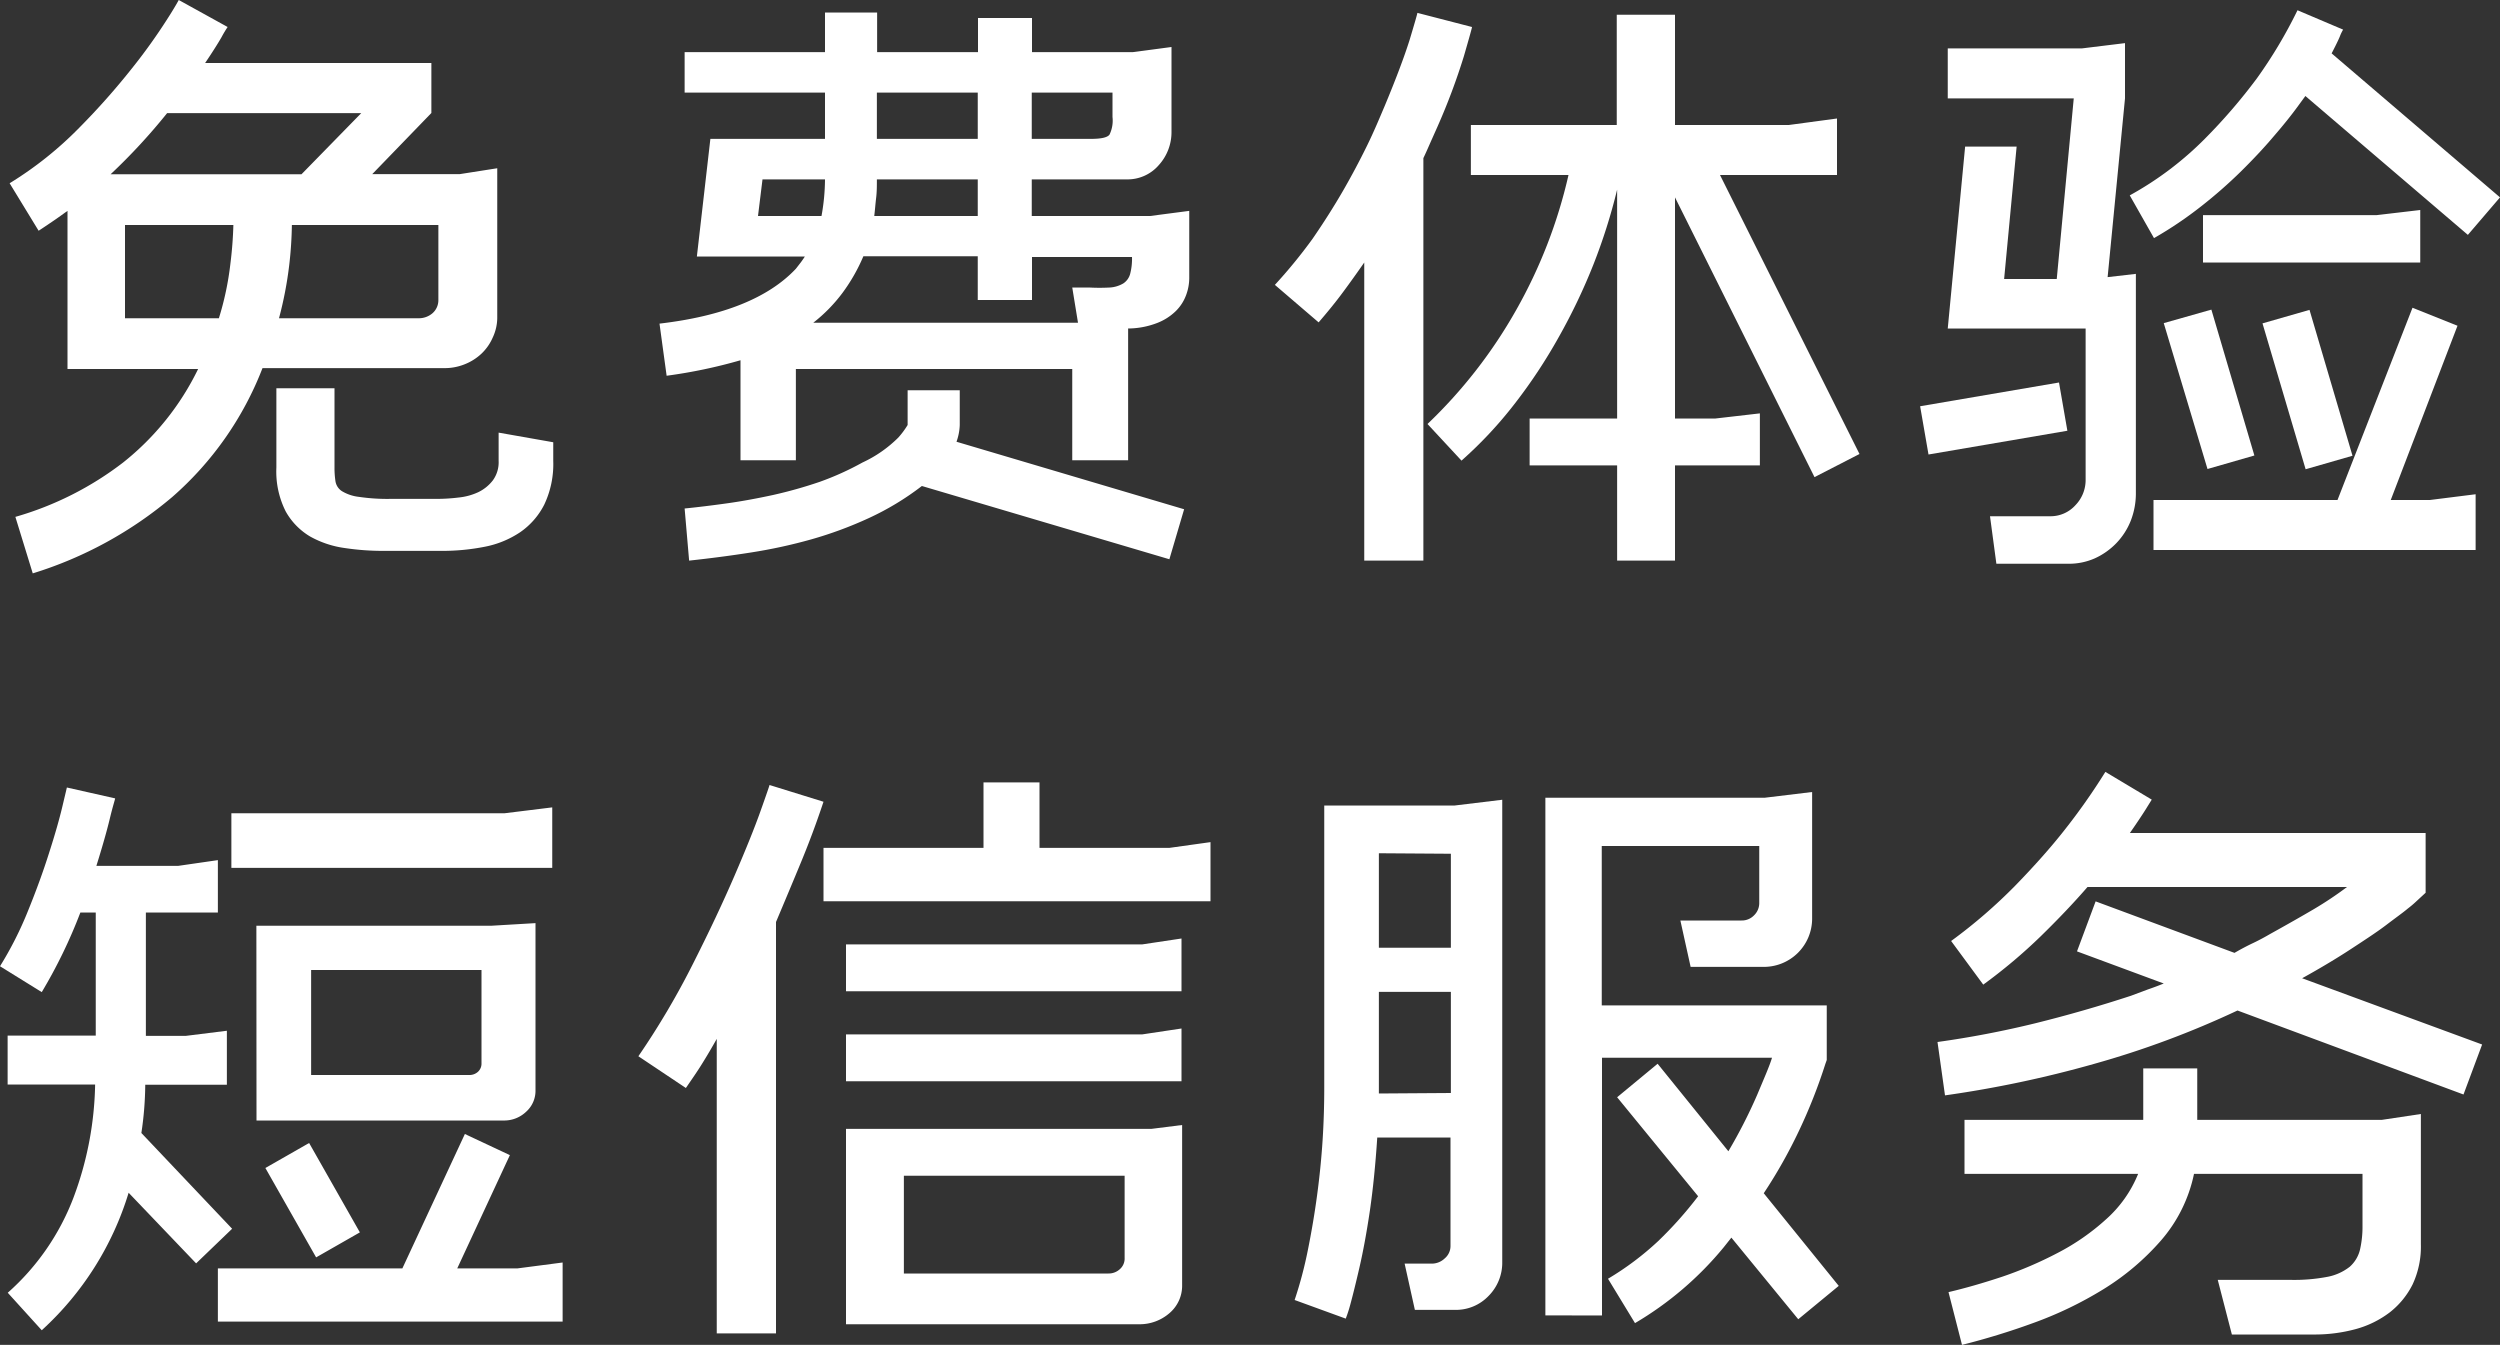
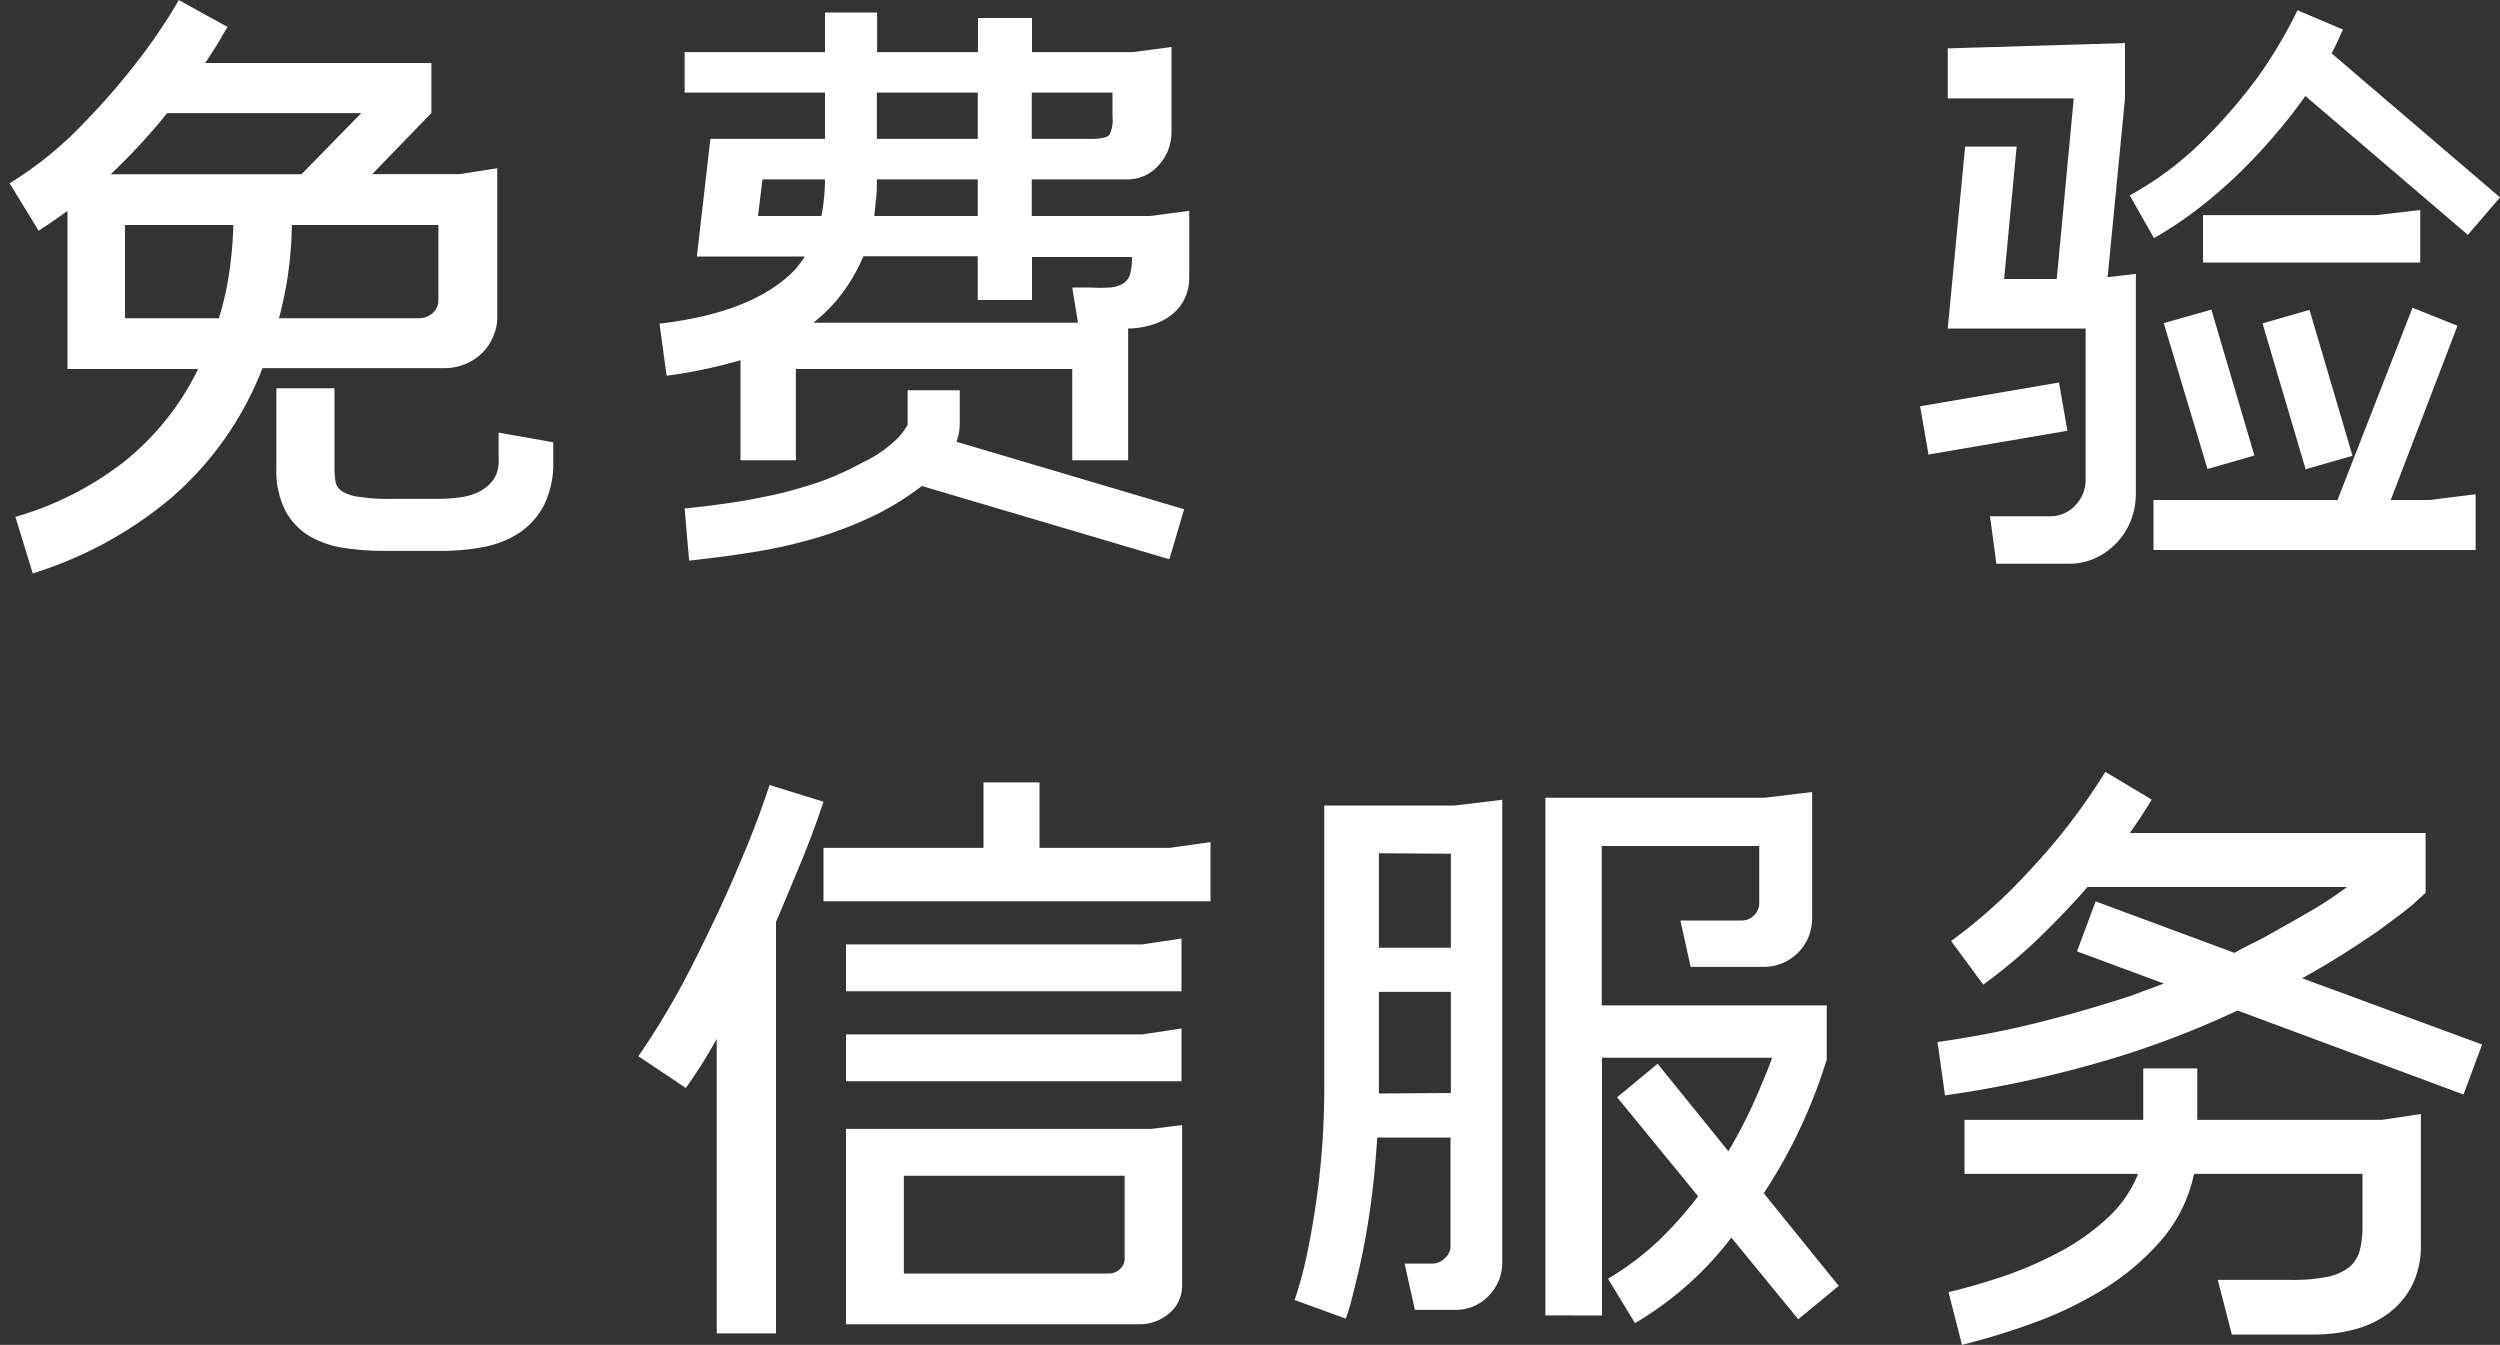
<svg xmlns="http://www.w3.org/2000/svg" viewBox="0 0 200 107.59">
  <rect x="0" y="0" width="200" height="107.59" fill="#333333" stroke="none" />
  <defs>
    <style>.cls-1{fill:#fff;}</style>
  </defs>
  <g id="图层_2" data-name="图层 2">
    <g id="图层_1-2" data-name="图层 1">
      <path class="cls-1" d="M14.3,0l3.91,2.16a9.49,9.49,0,0,0-.49.82c-.3.52-.73,1.2-1.31,2.06h18.1v4l-4.73,4.89h7l3-.47v12A3.77,3.77,0,0,1,39.42,27a3.94,3.94,0,0,1-.9,1.29,4.2,4.2,0,0,1-1.34.85,4.27,4.27,0,0,1-1.64.31H21a26.23,26.23,0,0,1-7.22,10.31A31.73,31.73,0,0,1,2.62,45.87L1.23,41.35A25.77,25.77,0,0,0,9.85,37a21.58,21.58,0,0,0,6-7.48H5.4V16.87c-.38.27-.76.55-1.16.82s-.78.53-1.15.77L.77,14.66a29,29,0,0,0,5.56-4.43,57.09,57.09,0,0,0,4.24-4.78,45.17,45.17,0,0,0,2.75-3.83C14,.57,14.3,0,14.3,0Zm9.82,13.94L28.9,9.05H13.37a47.77,47.77,0,0,1-4.52,4.89ZM10,25.46h7.51a23.61,23.61,0,0,0,.92-4.35A31.48,31.48,0,0,0,18.67,18H10Zm16.76,5.6v6.33a7.2,7.2,0,0,0,.08,1.13,1.16,1.16,0,0,0,.51.77,3.35,3.35,0,0,0,1.37.46,15.56,15.56,0,0,0,2.57.16H35a14.39,14.39,0,0,0,1.7-.11,4.85,4.85,0,0,0,1.57-.43,3.26,3.26,0,0,0,1.15-.93,2.45,2.45,0,0,0,.47-1.57V34.61l4.37.77v1.49a7.57,7.57,0,0,1-.72,3.5,5.93,5.93,0,0,1-1.93,2.21,7.72,7.72,0,0,1-2.83,1.16,17.4,17.4,0,0,1-3.47.33H30.7a20.46,20.46,0,0,1-3.14-.23,7.84,7.84,0,0,1-2.75-.92,5.38,5.38,0,0,1-1.95-2,7.08,7.08,0,0,1-.75-3.52V31.06Zm-4.47-5.6H33.48a1.67,1.67,0,0,0,1.13-.41A1.39,1.39,0,0,0,35.07,24V18H23.35a31.28,31.28,0,0,1-.21,3.19A30.2,30.2,0,0,1,22.32,25.46Z" />
      <path class="cls-1" d="M63.67,21.5l.38-.49c.12-.16.23-.32.34-.49H55.75l1.08-9.41H66V7.41H54.77V4.17H66V1h4.17V4.17h8.07V1.44h4.32V4.17h8.07l3.09-.41v6.78a3.91,3.91,0,0,1-1,2.65,3.3,3.3,0,0,1-2.6,1.16H82.54v2.93H92l3.14-.41v5.4a3.94,3.94,0,0,1-.26,1.36,3.47,3.47,0,0,1-.82,1.26,4.39,4.39,0,0,1-1.49.95,6.56,6.56,0,0,1-2.32.44V36.82H85.78v-7.3H63.67v7.3H59.24v-8a40.76,40.76,0,0,1-5.91,1.24l-.57-4.17Q60.38,25,63.67,21.5Zm-8.9,19.18c1-.1,2.15-.24,3.37-.41s2.45-.4,3.7-.67a35.73,35.73,0,0,0,3.73-1.05A22.93,22.93,0,0,0,69,37,10,10,0,0,0,71.87,35a6.66,6.66,0,0,0,.74-1V31.22h4.17V34a4.36,4.36,0,0,1-.26,1.34l18.21,5.4-1.18,4-19.8-5.86a22.07,22.07,0,0,1-4.25,2.57,31.32,31.32,0,0,1-4.6,1.7,41.08,41.08,0,0,1-4.83,1.05c-1.65.26-3.29.47-4.94.65Zm10.95-23.4A16.8,16.8,0,0,0,66,14.35H61l-.36,2.93Zm-.66,8.54H86.24L85.78,23h1.34A15.41,15.41,0,0,0,88.81,23a2.41,2.41,0,0,0,1.06-.33,1.32,1.32,0,0,0,.54-.75,4.81,4.81,0,0,0,.15-1.36h-8V24H78.22v-3.5H69.07a14.27,14.27,0,0,1-1.67,2.93A12.5,12.5,0,0,1,65.06,25.82Zm4.88-8.54h8.28V14.35H70.15c0,.51,0,1-.06,1.49S70,16.8,69.94,17.28Zm.21-6.17h8.07V7.41H70.15Zm12.39-3.7v3.7h4.73c.82,0,1.32-.11,1.49-.34A2.56,2.56,0,0,0,89,9.36V7.41Z" />
-       <path class="cls-1" d="M110.77,8.49q1.35-3.24,2-5.3c.41-1.37.62-2.09.62-2.16l4.37,1.13c0,.07-.22.85-.65,2.34A51.51,51.51,0,0,1,115,10.13l-.54,1.21c-.19.43-.38.87-.59,1.31l0,32.2h-4.73V21c-.55.79-1.12,1.59-1.72,2.4s-1.25,1.6-1.93,2.39l-3.5-3A40.87,40.87,0,0,0,105,19.11q1.33-1.93,2.42-3.81c.72-1.25,1.36-2.46,1.93-3.62S110.36,9.45,110.77,8.49ZM125.48,14h-7.81V10h11.67V1.18H134V10h9.1l3.86-.52V14h-9.36l11.16,22.32-3.6,1.85L134,15.79V33.48h3.24l3.55-.41v4.16H134v7.62h-4.63V37.23h-7V33.48h7V15.17a45.82,45.82,0,0,1-1.9,6,47.11,47.11,0,0,1-2.76,5.78,42.34,42.34,0,0,1-3.52,5.33,33.14,33.14,0,0,1-4.27,4.57l-2.72-2.93a39.17,39.17,0,0,0,7.1-9.13A39.85,39.85,0,0,0,125.48,14Z" />
-       <path class="cls-1" d="M153.61,32.5l11.11-1.9.67,3.86-11.11,1.9Zm2.21-24.63v-4h10.75L170,3.45V7.87l-1.39,14.3,2.26-.26V39.44a6,6,0,0,1-.41,2.22,5.51,5.51,0,0,1-1.16,1.8,5.64,5.64,0,0,1-1.72,1.21,5.11,5.11,0,0,1-2.11.43h-5.76l-.51-3.8h4.83a2.67,2.67,0,0,0,2-.88,2.89,2.89,0,0,0,.82-2.05V26.28H155.82l1.39-14.55h4.12l-1,10.59h4.21L165.9,7.87Zm14.56,7.76a26.36,26.36,0,0,0,6-4.52,44.88,44.88,0,0,0,4.17-4.84A37.53,37.53,0,0,0,183.8.82l3.65,1.55a3.26,3.26,0,0,0-.26.54c-.13.32-.36.78-.66,1.36L200,15.79l-2.57,3-13-11.11-.57.78q-.82,1.13-2,2.49c-.77.91-1.64,1.83-2.6,2.78a37.91,37.91,0,0,1-3.16,2.77,31.18,31.18,0,0,1-3.78,2.55ZM172.28,44V40H187l6-15.38,3.6,1.44L191.26,40h3.13l3.66-.46V44Zm.82-18.15,3.81-1.08,3.44,11.67-3.75,1.08Zm3.14-8.64h13.89l3.49-.41V21H176.24ZM181,25.87l3.76-1.08,3.44,11.67-3.75,1.08Z" />
-       <path class="cls-1" d="M0,77.3a28.61,28.61,0,0,0,2.24-4.43q1-2.46,1.69-4.65c.47-1.46.82-2.69,1.06-3.7S5.35,63,5.35,63l3.86.87c0,.07-.18.6-.42,1.6s-.6,2.26-1.08,3.8h6.54l3.18-.46V73H11.67v9.87h3.19l3.29-.41v4.32H11.62a27,27,0,0,1-.31,3.86l7.26,7.66-2.88,2.77-5.4-5.65a24.5,24.5,0,0,1-6.95,11l-2.72-3a19.35,19.35,0,0,0,5.24-7.56,27,27,0,0,0,1.75-9.1h-7V82.85H7.66V73H6.43a40.41,40.41,0,0,1-3.09,6.37Zm32.19,24.17,5-10.75,3.6,1.69-4.21,9.06h4.83l3.6-.47v4.73H17.43v-4.26ZM18.51,65.06H40.37l3.81-.47v4.84H18.51Zm2,9H39.29l3.55-.21V87.22a2.24,2.24,0,0,1-.75,1.72,2.53,2.53,0,0,1-1.82.7H20.52Zm.72,19.38,3.5-2,4.06,7.15-3.5,2ZM24.89,77.6V86H37.54a1,1,0,0,0,.7-.26.88.88,0,0,0,.28-.67V77.6Z" />
+       <path class="cls-1" d="M153.61,32.5l11.11-1.9.67,3.86-11.11,1.9Zm2.21-24.63v-4L170,3.45V7.87l-1.39,14.3,2.26-.26V39.44a6,6,0,0,1-.41,2.22,5.51,5.51,0,0,1-1.16,1.8,5.64,5.64,0,0,1-1.72,1.21,5.11,5.11,0,0,1-2.11.43h-5.76l-.51-3.8h4.83a2.67,2.67,0,0,0,2-.88,2.89,2.89,0,0,0,.82-2.05V26.28H155.82l1.39-14.55h4.12l-1,10.59h4.21L165.9,7.87Zm14.56,7.76a26.36,26.36,0,0,0,6-4.52,44.88,44.88,0,0,0,4.17-4.84A37.53,37.53,0,0,0,183.8.82l3.65,1.55a3.26,3.26,0,0,0-.26.54c-.13.32-.36.78-.66,1.36L200,15.79l-2.57,3-13-11.11-.57.78q-.82,1.13-2,2.49c-.77.91-1.64,1.83-2.6,2.78a37.91,37.91,0,0,1-3.16,2.77,31.18,31.18,0,0,1-3.78,2.55ZM172.28,44V40H187l6-15.38,3.6,1.44L191.26,40h3.13l3.66-.46V44Zm.82-18.15,3.81-1.08,3.44,11.67-3.75,1.08Zm3.14-8.64h13.89l3.49-.41V21H176.24ZM181,25.87l3.76-1.08,3.44,11.67-3.75,1.08Z" />
      <path class="cls-1" d="M51.07,84.5a63.63,63.63,0,0,0,4.39-7.44q1.93-3.82,3.3-7c.9-2.09,1.6-3.82,2.08-5.17s.72-2.05.72-2.09l4.32,1.34q-.82,2.47-1.8,4.84c-.65,1.57-1.32,3.17-2,4.78v32.91H57.34V83.11c-.38.68-.77,1.34-1.18,2s-.84,1.27-1.29,1.93ZM65.88,72.1V67.83h12.8V62.59h4.48v5.24H93.55l3.29-.46V72.1Zm1.8,7.2V75.55H91.39l3.13-.47V79.3Zm23.71,3.45,3.13-.47V86.5H67.68V82.75ZM67.68,90.31H92.11L94.57,90v12.8a2.87,2.87,0,0,1-1,2.24,3.63,3.63,0,0,1-2.47.9H67.68Zm21,11.57a1.31,1.31,0,0,0,.9-.34,1.12,1.12,0,0,0,.39-.9V94.06H72.31v7.82Z" />
      <path class="cls-1" d="M103.57,104a32.44,32.44,0,0,0,1.06-4c.29-1.44.54-2.91.74-4.4s.35-3,.44-4.42.13-2.84.13-4.14V64.44h10.44l3.8-.46v37a3.76,3.76,0,0,1-1.08,2.68,3.61,3.61,0,0,1-2.72,1.13h-3.19l-.82-3.7h2.21a1.5,1.5,0,0,0,1-.42,1.29,1.29,0,0,0,.46-1V91h-5.86q-.21,3.24-.59,5.86c-.26,1.75-.54,3.26-.83,4.52s-.54,2.26-.74,3a11.32,11.32,0,0,1-.36,1.11Zm6.74-35.74v7.56h5.76V68.3Zm5.76,19.18V79.35h-5.76v8.13Zm7.56,17.79V63.82h17.54l3.8-.46V73.54a3.86,3.86,0,0,1-3.8,3.81h-5.92l-.82-3.71h4.89a1.35,1.35,0,0,0,1-.41,1.36,1.36,0,0,0,.42-1V67.68h-12.6V80.43h18V84.8l-.11.31a42.74,42.74,0,0,1-2.11,5.35,40.07,40.07,0,0,1-2.82,5l6,7.41-3.24,2.67-5.35-6.53-.61.77a26.76,26.76,0,0,1-7.1,6.07l-2.16-3.55a23.28,23.28,0,0,0,4-3,31,31,0,0,0,3.21-3.6l-6.48-7.92,3.24-2.68,5.66,7a40.78,40.78,0,0,0,2.29-4.48c.56-1.34,1-2.33,1.2-3H128.16v20.62Z" />
      <path class="cls-1" d="M170.48,79.66l1.31-.49c.43-.15.87-.31,1.31-.49l-6.94-2.57,1.49-4,11.11,4.12q.72-.42,1.41-.75c.47-.22.94-.47,1.42-.75,1.3-.72,2.48-1.39,3.52-2a28.85,28.85,0,0,0,2.65-1.77H167c-1.1,1.27-2.35,2.58-3.73,3.93a42.33,42.33,0,0,1-4.61,3.88l-2.57-3.49a41.45,41.45,0,0,0,5.17-4.47q2.3-2.37,3.88-4.38a50.52,50.52,0,0,0,3.29-4.68l3.71,2.22-.49.79c-.29.46-.71,1.09-1.26,1.88h23.66v4.78l-.78.72a7.87,7.87,0,0,1-.64.54c-.39.33-1,.76-1.72,1.31s-1.7,1.19-2.83,1.93-2.43,1.52-3.91,2.34l14.4,5.3-1.49,4L179,80.84a73.33,73.33,0,0,1-11.47,4.27,89.71,89.71,0,0,1-11.93,2.52L155,83.36a77.59,77.59,0,0,0,7.87-1.51Q166.73,80.89,170.48,79.66Zm-14.6,23.71q2-.47,4.29-1.23a31.05,31.05,0,0,0,4.45-1.91,18.16,18.16,0,0,0,3.88-2.7,9.73,9.73,0,0,0,2.55-3.62H157.16V89.59h14.3V85.47h4.32v4.12h14.76l3.13-.47V99.56a7.12,7.12,0,0,1-.66,3.19,6.55,6.55,0,0,1-1.83,2.24,7.92,7.92,0,0,1-2.73,1.34,12.47,12.47,0,0,1-3.36.43h-6.54l-1.13-4.37h5.81a14.18,14.18,0,0,0,3-.25,4.13,4.13,0,0,0,1.75-.8,2.64,2.64,0,0,0,.82-1.37,8.21,8.21,0,0,0,.2-1.9V93.91H175.52a11.76,11.76,0,0,1-2.65,5.34,20.08,20.08,0,0,1-4.6,3.89,30.23,30.23,0,0,1-5.61,2.7,56.9,56.9,0,0,1-5.7,1.75Z" />
    </g>
  </g>
</svg>